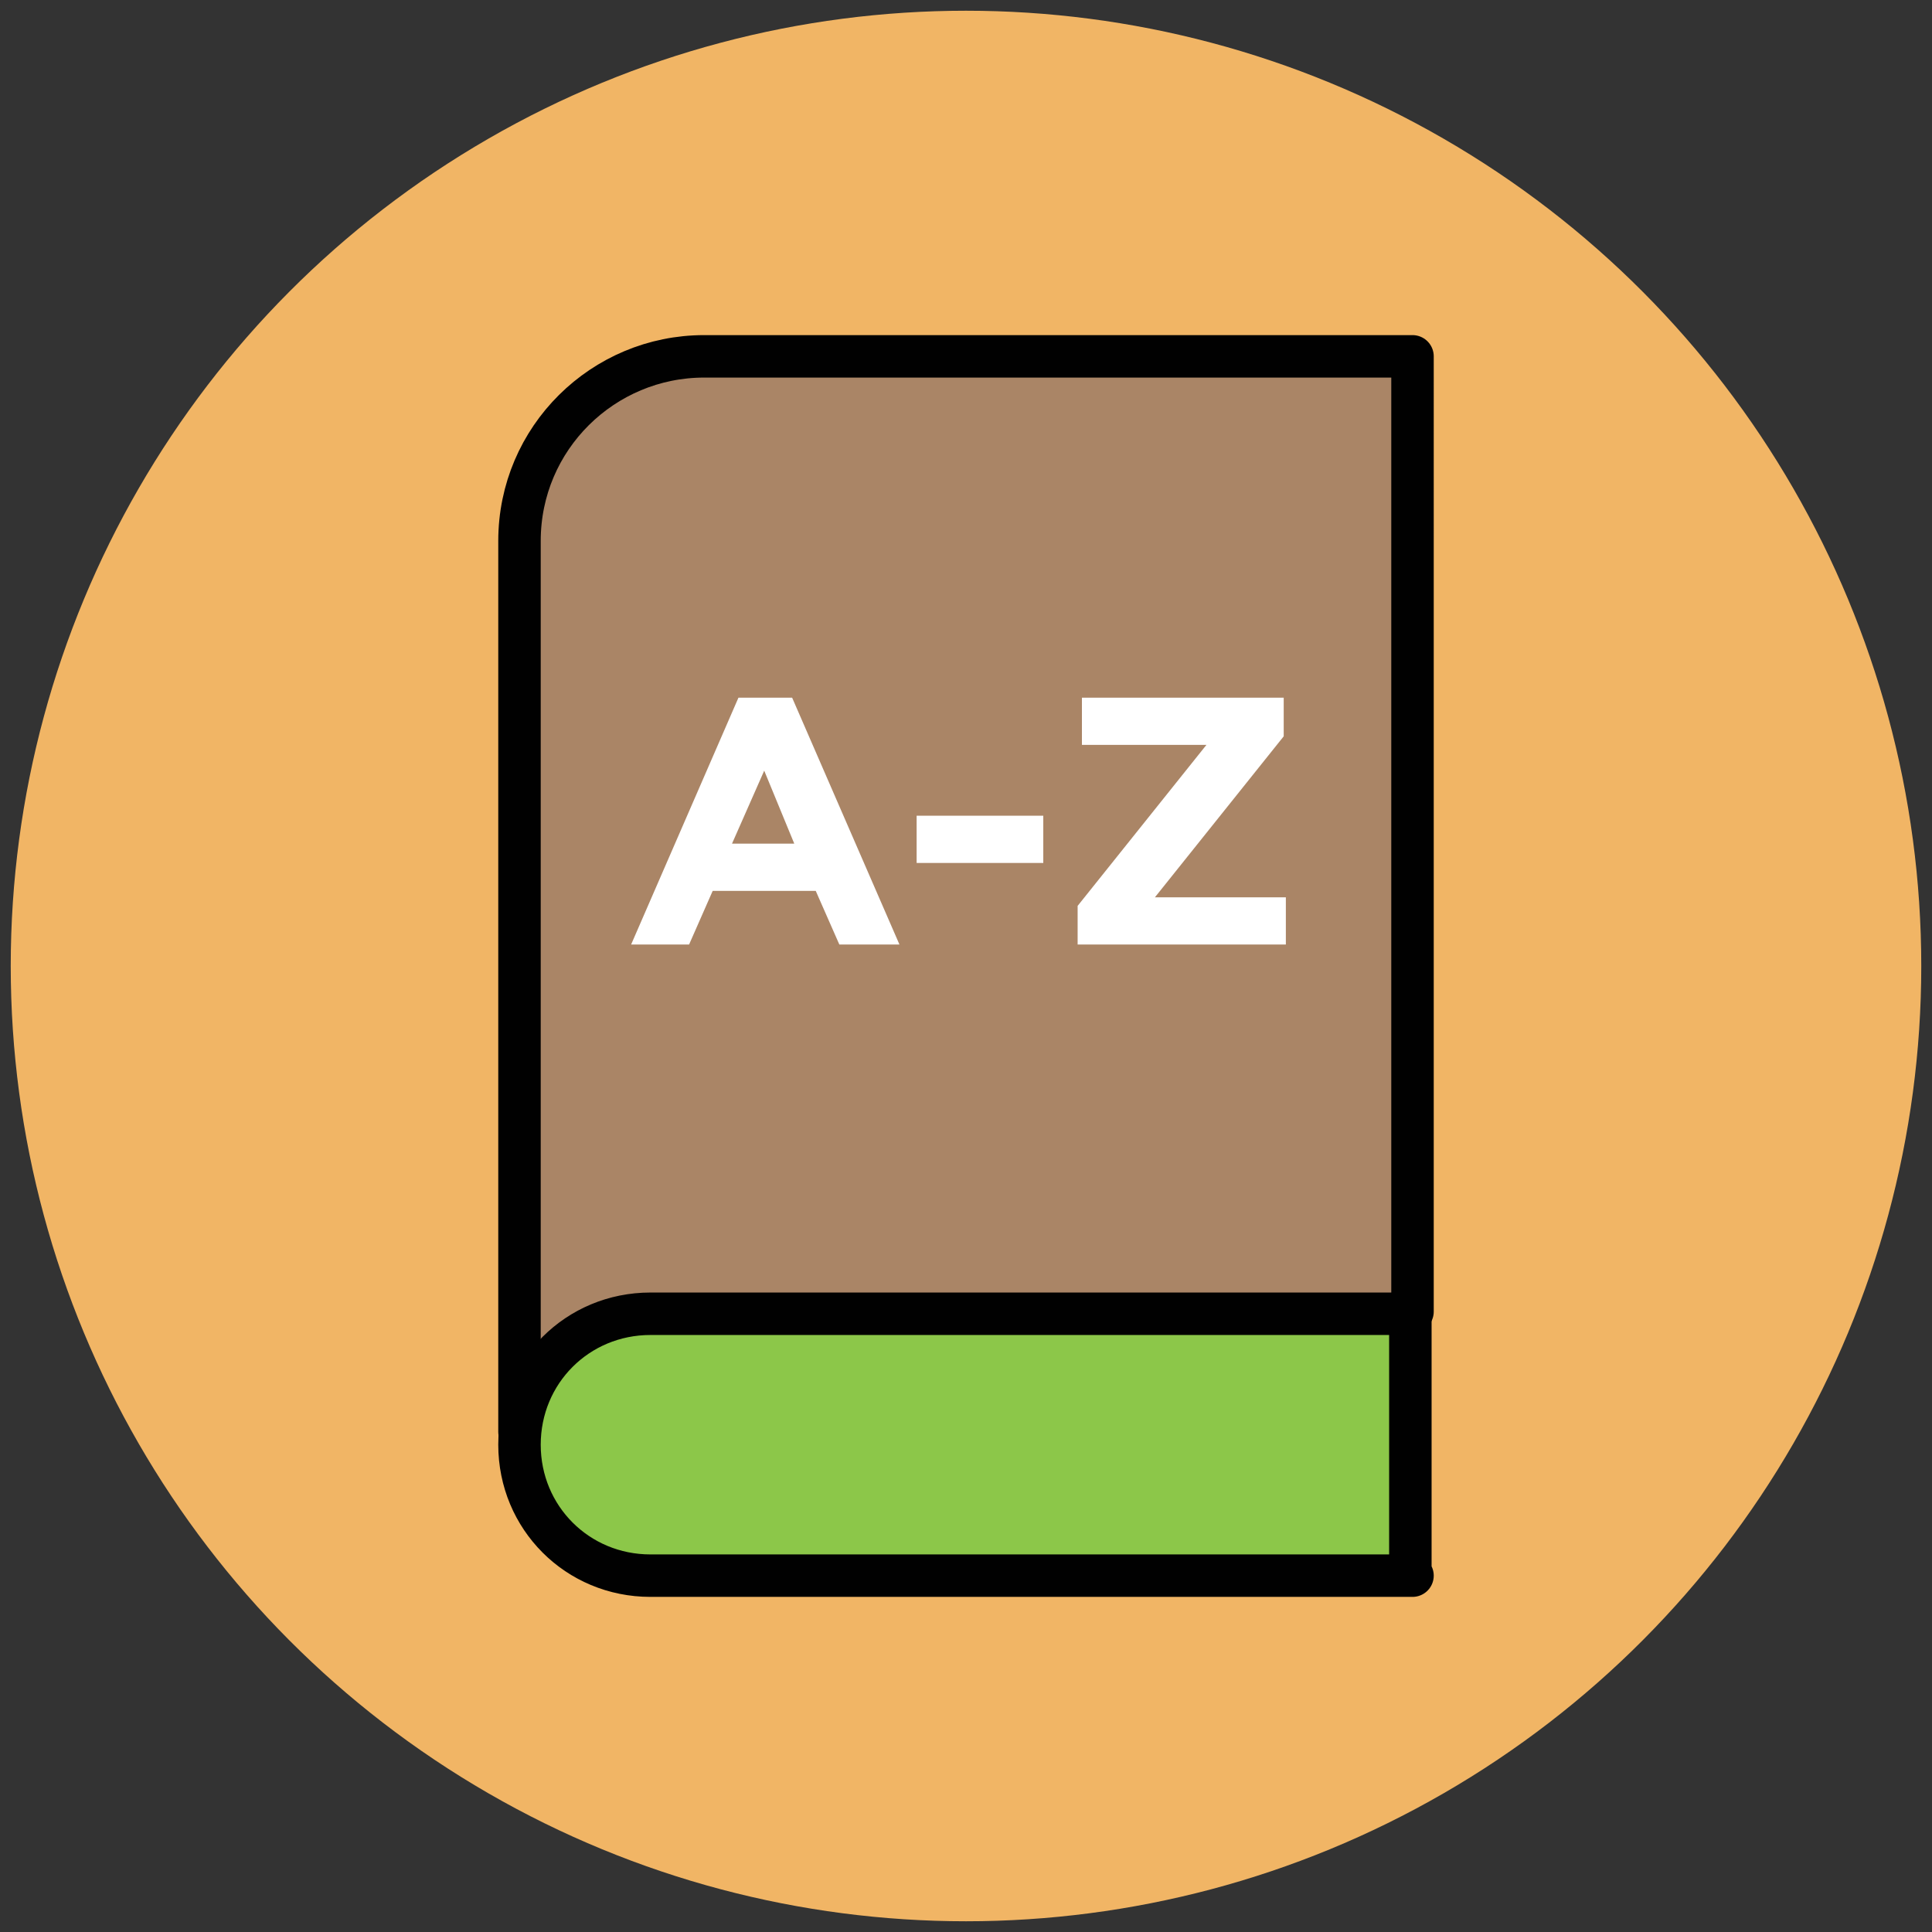
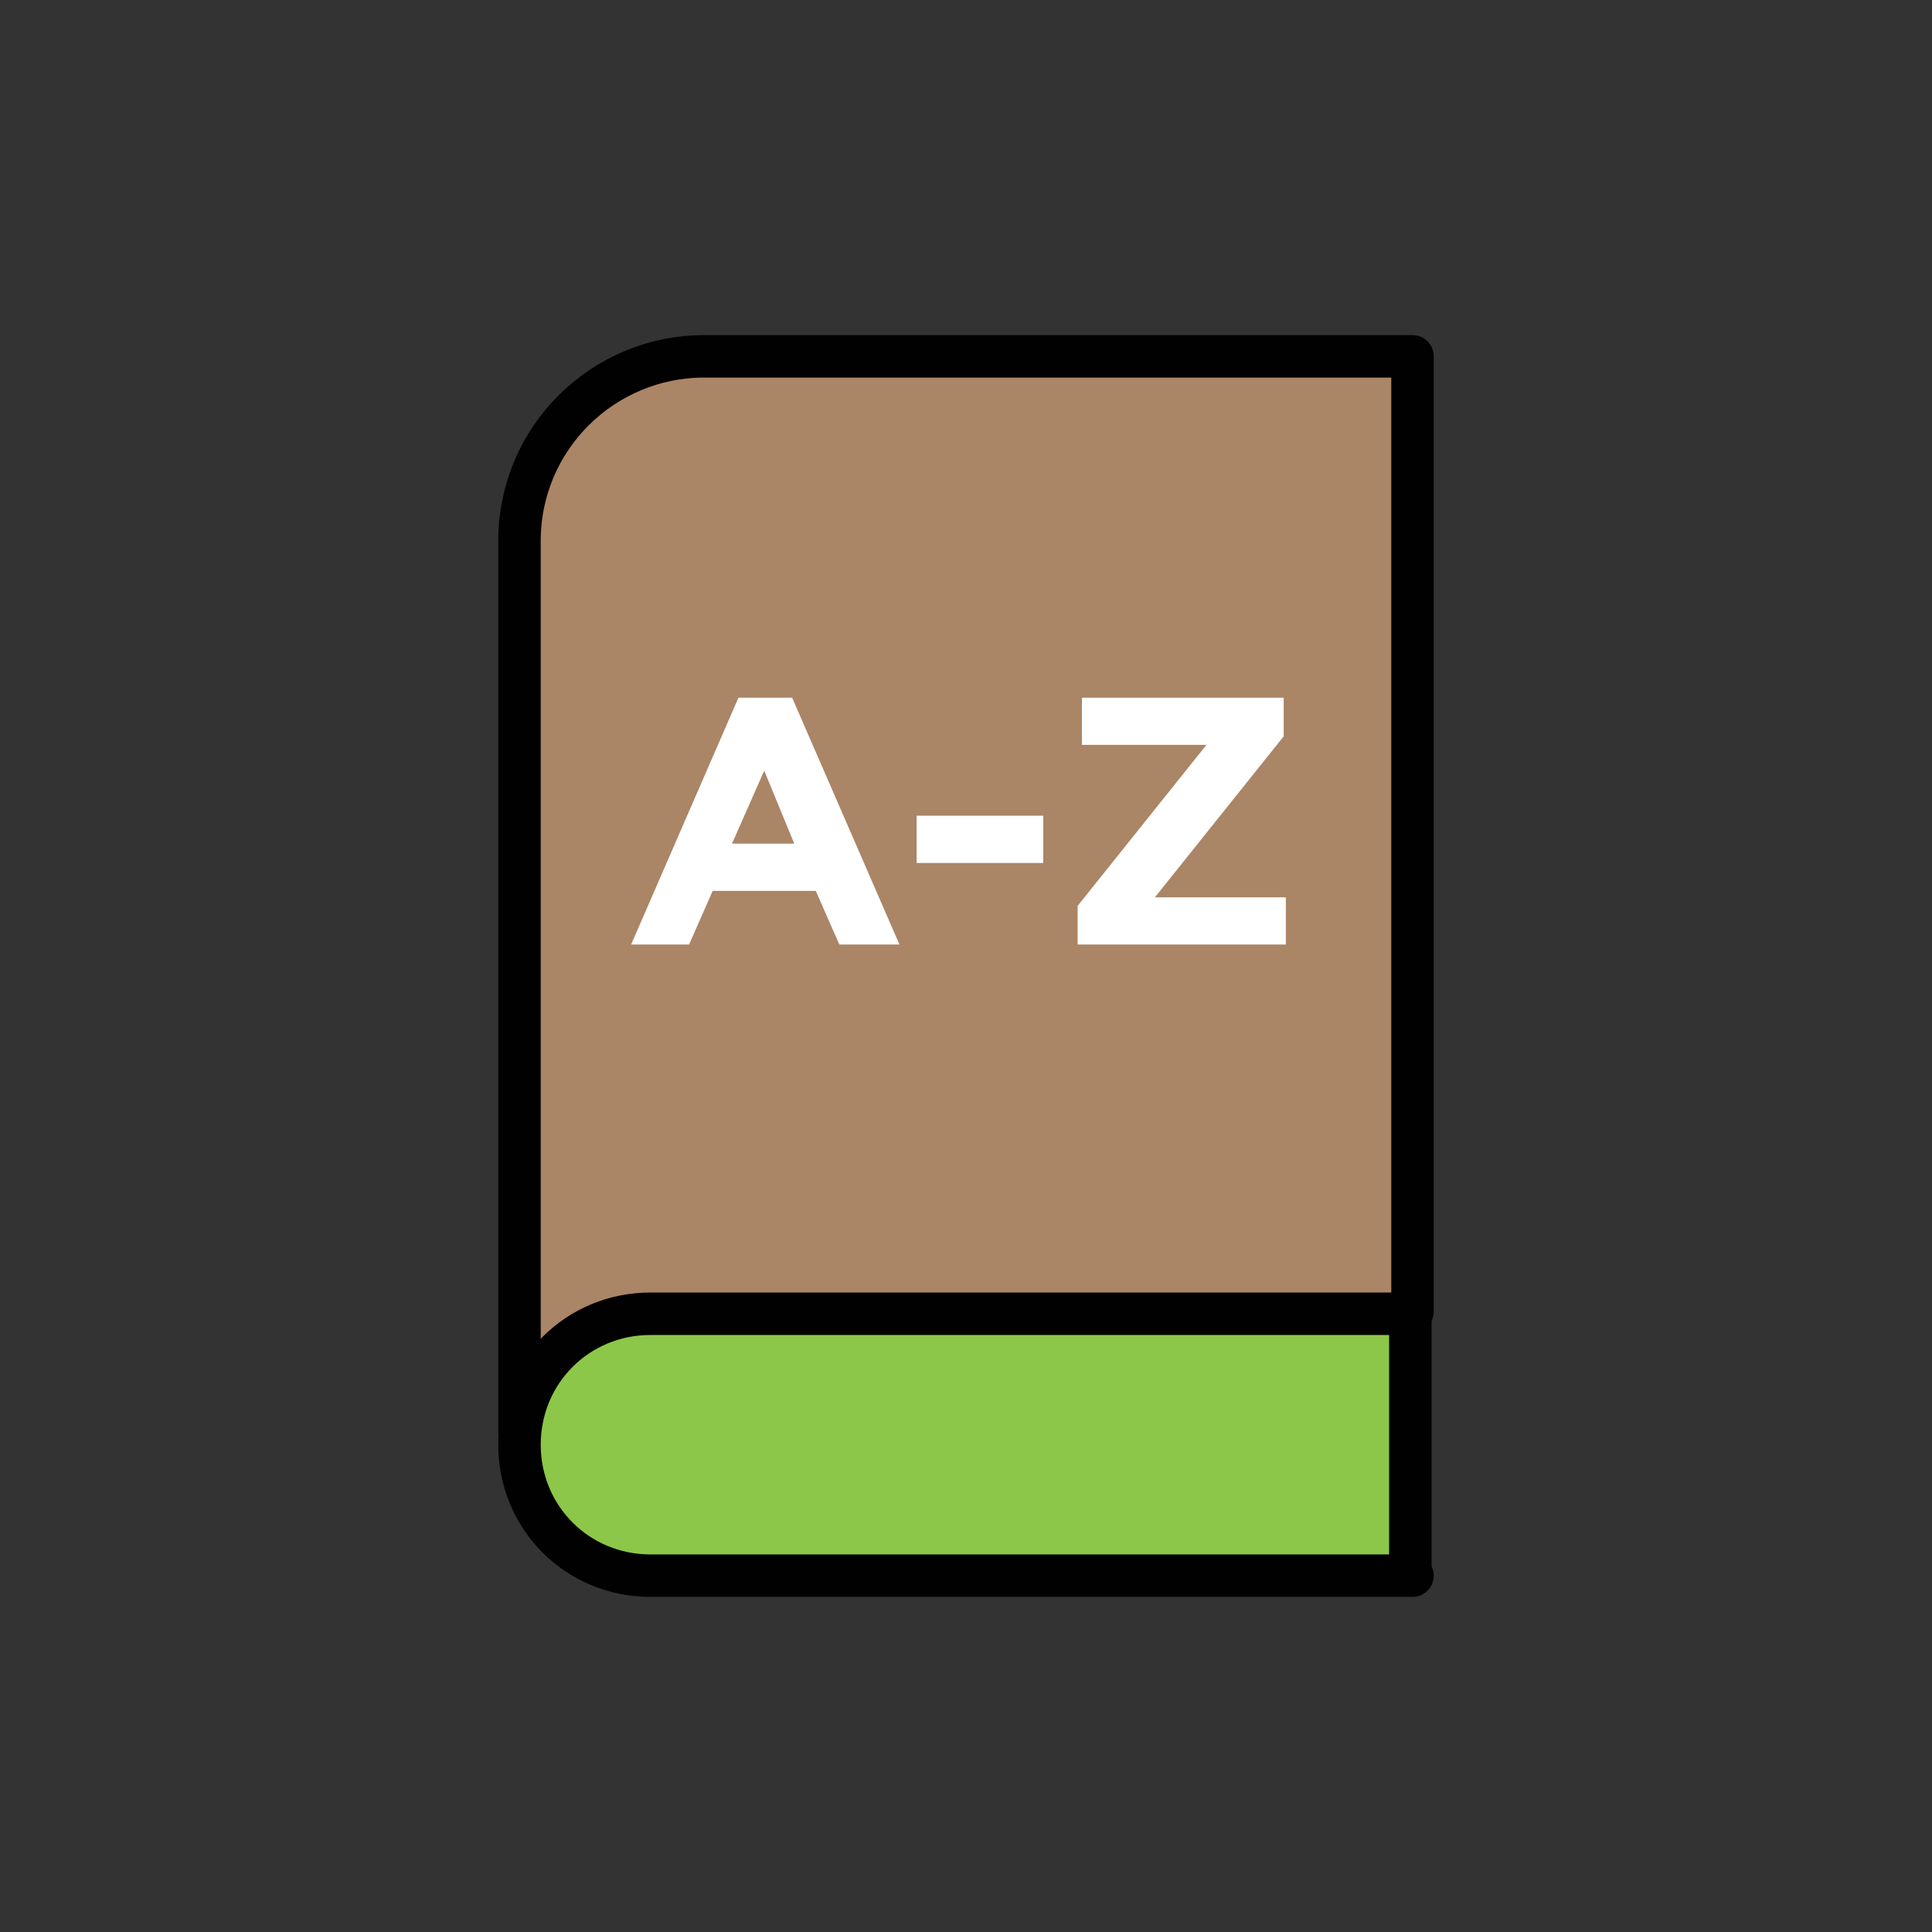
<svg xmlns="http://www.w3.org/2000/svg" version="1.1" id="Layer_1" x="0px" y="0px" viewBox="0 0 90 90" enable-background="new 0 0 90 90" xml:space="preserve">
  <rect x="0" y="0" width="90" height="90" fill="#333333" stroke="none" />
  <g>
-     <circle fill="#F1B565" cx="45" cy="45" r="44.5" />
    <path fill="#AA8566" stroke="#010101" stroke-width="1.978" stroke-linejoin="round" stroke-miterlimit="10" d="M65.8,61.1   l-41.6,5.6V25.2c0-4.8,3.9-8.6,8.6-8.6h33V61.1z" />
    <path fill="#8CC749" stroke="#010101" stroke-width="1.978" stroke-linejoin="round" stroke-miterlimit="10" d="M65.8,73.4H30.3   c-3.4,0-6.1-2.7-6.1-6.1l0,0c0-3.4,2.7-6.1,6.1-6.1h35.4V73.4z" />
    <path fill="#FFFFFF" d="M39.1,44L38,41.5h-4.8L32.1,44h-2.7l5-11.5h2.5l5,11.5H39.1z M35.6,35.9l-1.5,3.4H37L35.6,35.9z" />
    <path fill="#FFFFFF" d="M42.7,40.2V38h5.9v2.2H42.7z" />
    <path fill="#FFFFFF" d="M50.2,44v-1.8l6-7.5h-5.8v-2.2h9.4v1.8l-6,7.5h6.1V44H50.2z" />
  </g>
</svg>